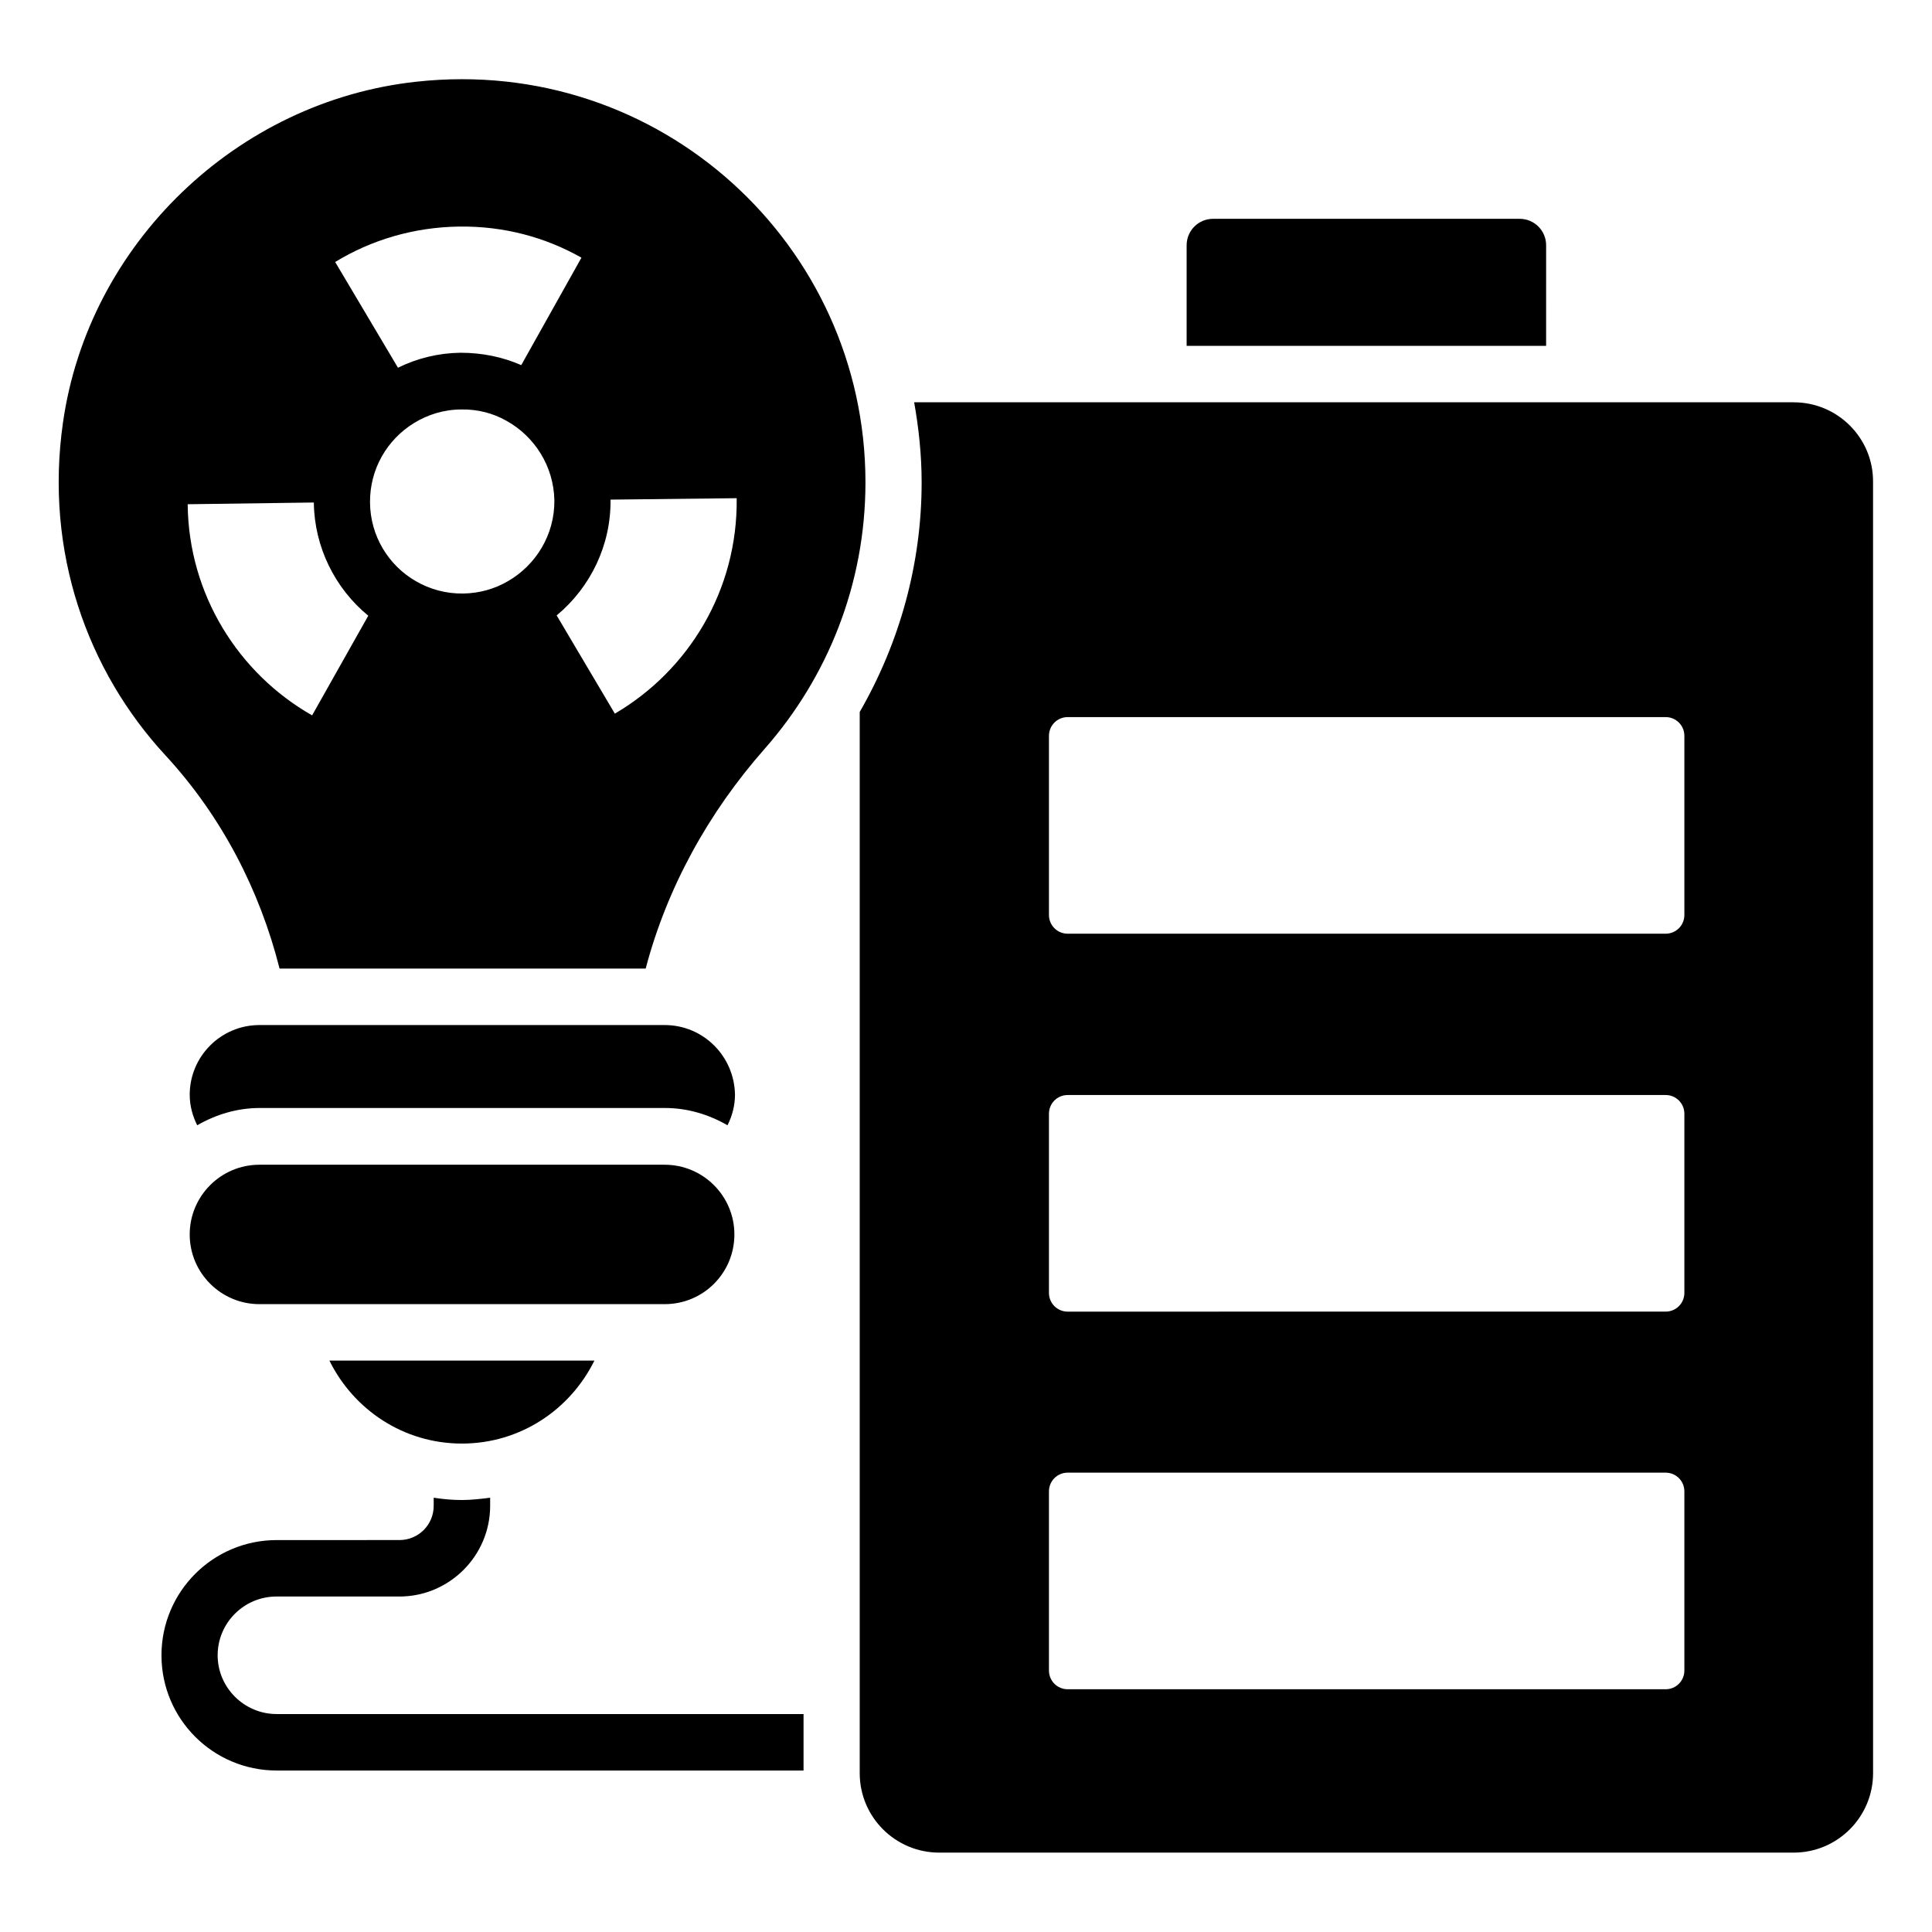
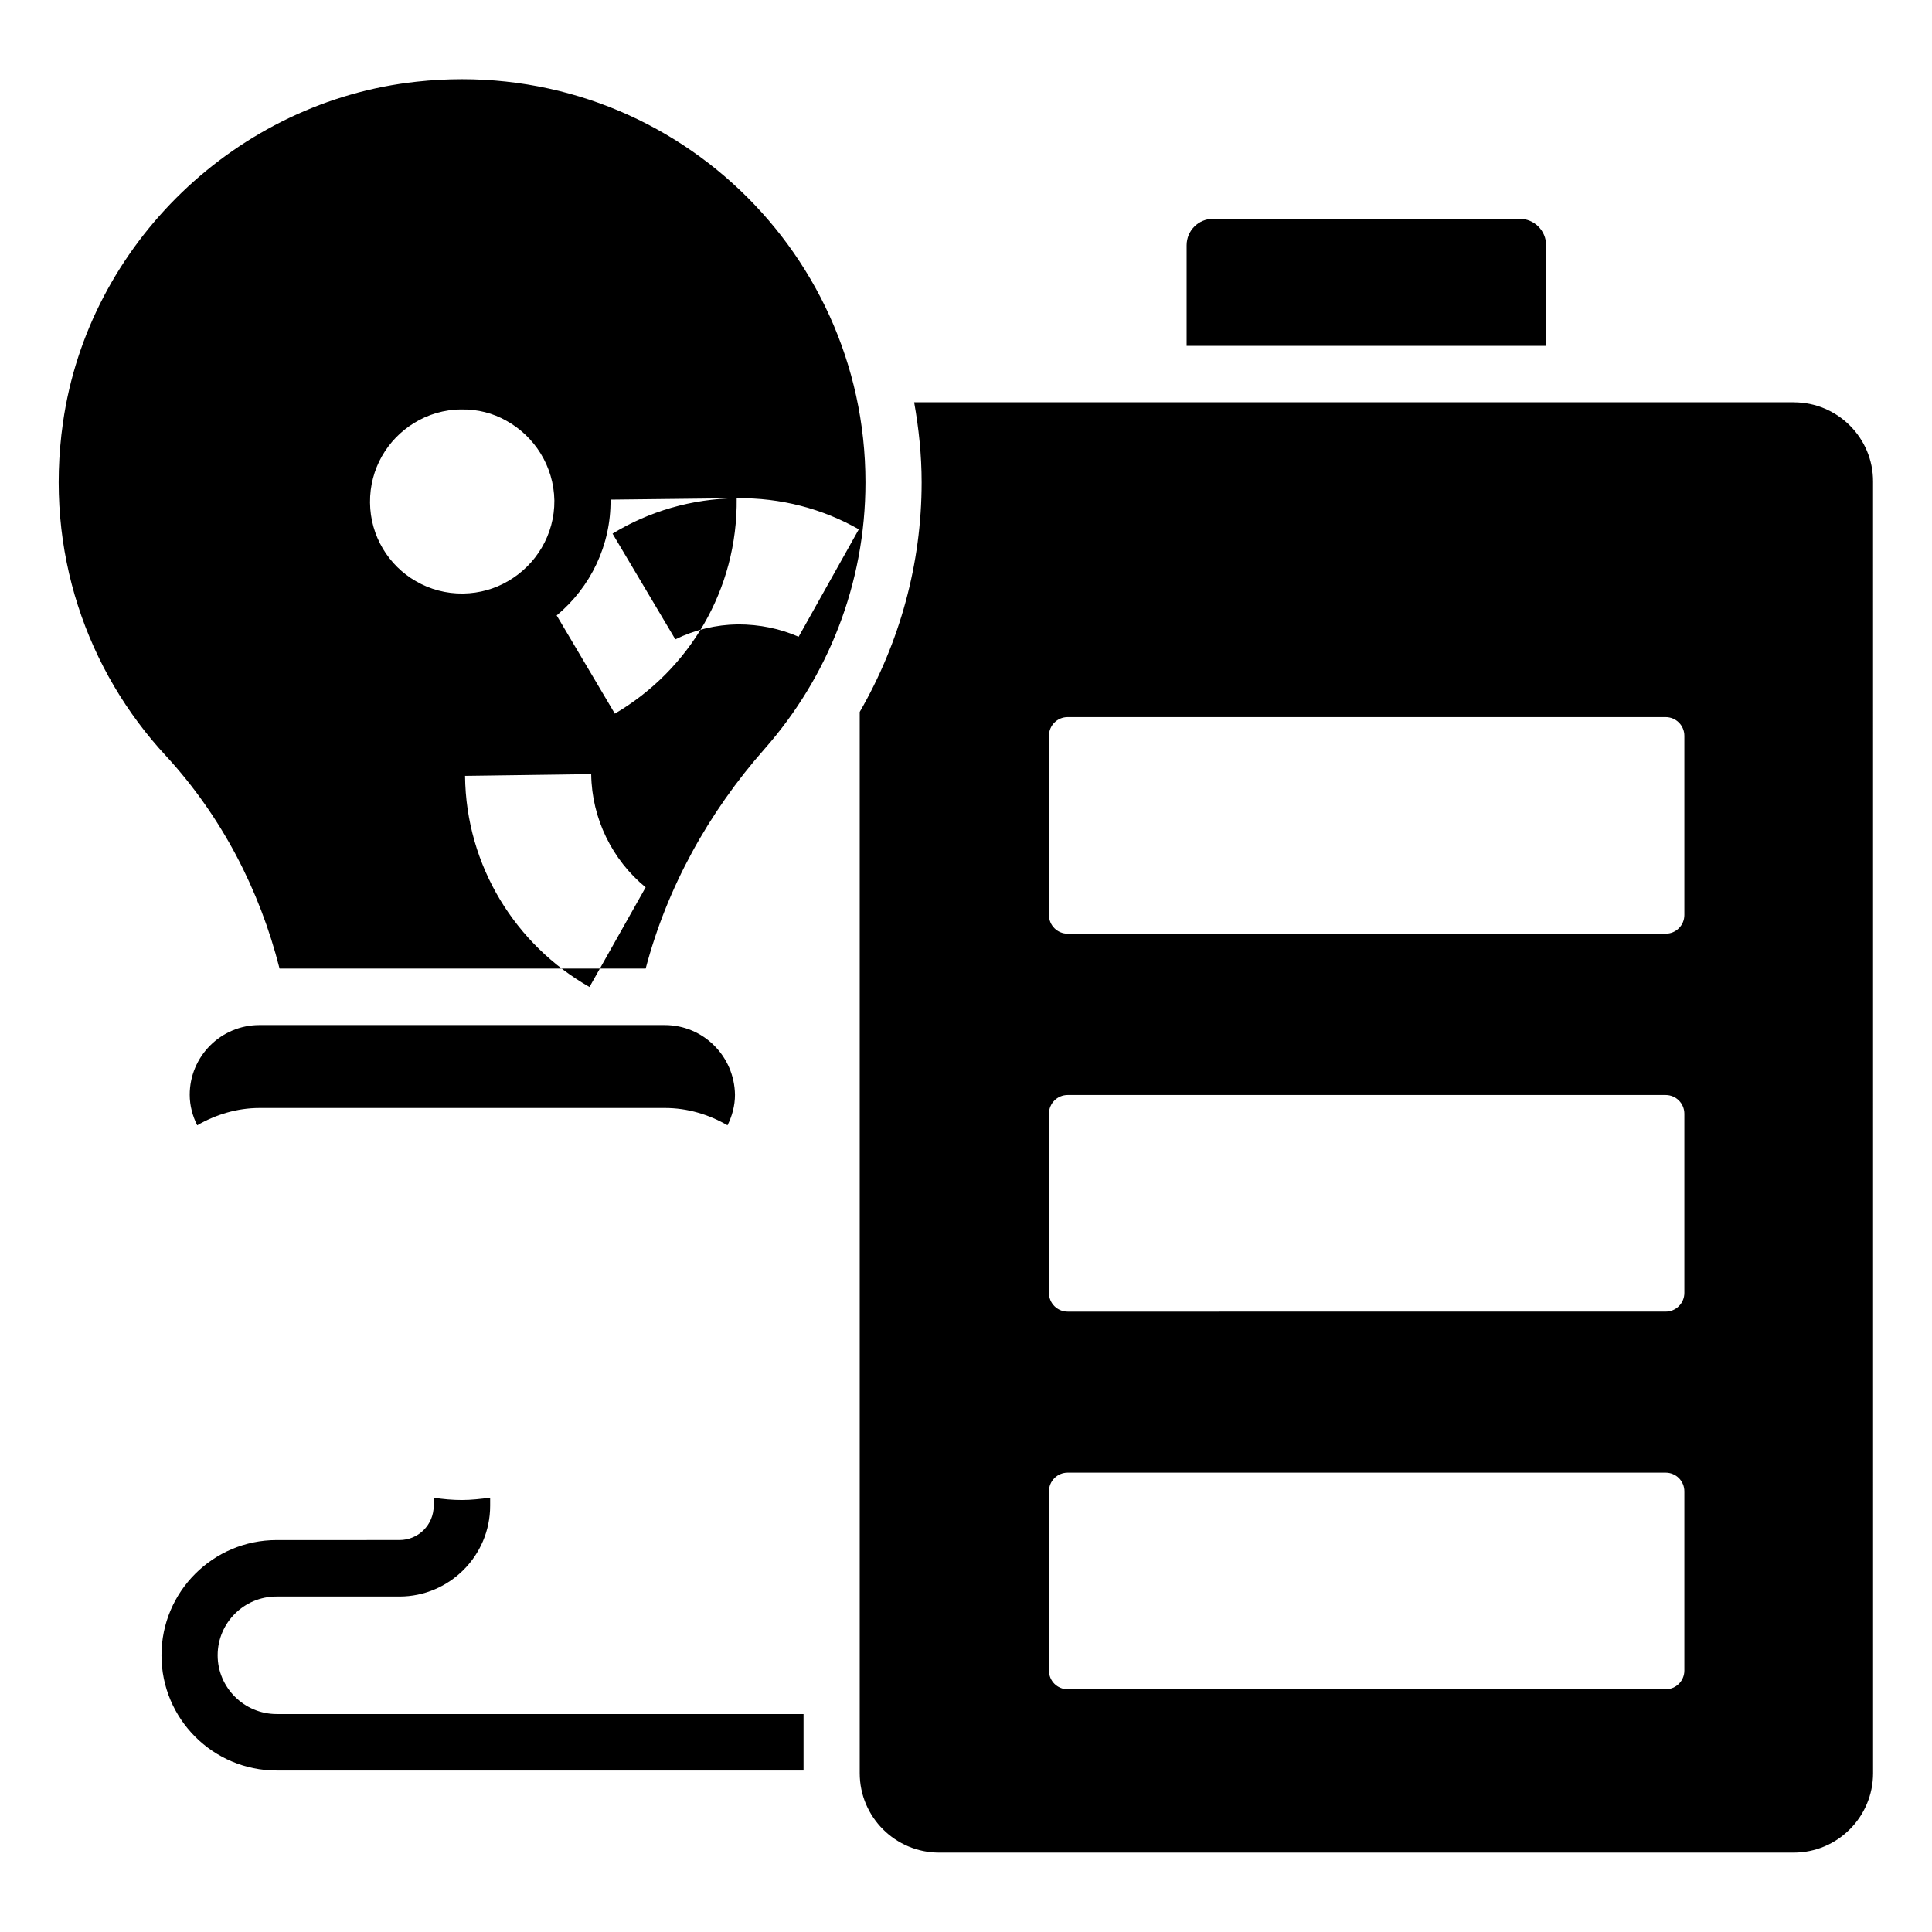
<svg xmlns="http://www.w3.org/2000/svg" fill="#000000" width="800px" height="800px" version="1.1" viewBox="144 144 512 512">
  <g>
    <path d="m553.74 209.01c0-3.894-3.129-7.023-7.023-7.023h-81.223c-3.894 0-7.023 3.129-7.023 7.023v26.641h95.266z" />
-     <path d="m338.62 471.14c0-10.23-8.32-18.473-18.473-18.473h-107.4c-10.23 0-18.473 8.32-18.473 18.473 0 10.23 8.32 18.473 18.473 18.473h107.4c10.23 0.004 18.473-8.242 18.473-18.473z" />
    <path d="m619.38 250.61h-233.12c1.223 6.871 1.984 13.969 1.984 21.223 0 21.527-5.801 42.441-16.41 60.84v281.22c0 11.68 9.465 21.07 21.07 21.07h226.41c11.68 0 21.07-9.465 21.07-21.07l-0.008-342.21c0.078-11.602-9.387-21.066-20.992-21.066zm-29.004 336.1c0 2.75-2.215 4.961-4.961 4.961h-158.47c-2.75 0-4.961-2.215-4.961-4.961v-47.48c0-2.75 2.215-4.961 4.961-4.961h158.47c2.75 0 4.961 2.215 4.961 4.961zm0-100.08c0 2.75-2.215 4.961-4.961 4.961l-158.47 0.004c-2.75 0-4.961-2.215-4.961-4.961v-47.48c0-2.75 2.215-4.961 4.961-4.961h158.47c2.75 0 4.961 2.215 4.961 4.961zm0-100.15c0 2.75-2.215 4.961-4.961 4.961h-158.47c-2.75 0-4.961-2.215-4.961-4.961v-47.48c0-2.75 2.215-4.961 4.961-4.961h158.47c2.75 0 4.961 2.215 4.961 4.961z" />
    <path d="m201.68 582.67c0-8.625 7.023-15.574 15.574-15.574h32.594c13.207 0 24.047-10.762 24.047-24.047v-2.137c-2.441 0.305-4.961 0.609-7.481 0.609-2.519 0-5.039-0.23-7.481-0.609v2.137c0 5.039-4.047 9.082-9.082 9.082l-32.523 0.004c-16.871 0-30.535 13.664-30.535 30.535 0 16.871 13.664 30.535 30.535 30.535h139.62v-14.961l-139.62-0.004c-8.625 0-15.648-7.019-15.648-15.57z" />
-     <path d="m266.41 526.56c15.496 0 28.703-9.008 35.113-21.984h-70.227c6.41 12.977 19.617 21.984 35.113 21.984z" />
-     <path d="m218.09 400.68h97.023c5.648-21.449 16.641-41.375 31.602-58.32 16.566-18.855 26.641-43.512 26.641-70.535 0-62.898-54.426-113.2-118.93-106.18-47.633 5.121-87.023 42.984-93.742 90.387-4.887 34.121 6.414 65.801 27.328 88.32 14.734 16.027 24.809 35.496 30.078 56.332zm60.531-102.67c-3.512 2.062-7.559 3.207-11.832 3.281-4.582 0.078-8.93-1.145-12.594-3.281-7.176-4.121-12.062-11.91-12.137-20.84-0.078-8.93 4.582-16.719 11.68-21.07 3.586-2.215 7.938-3.586 12.52-3.586 4.352-0.078 8.398 0.992 11.91 2.977 7.481 4.121 12.594 12.062 12.746 21.145 0.074 9.086-4.887 17.102-12.293 21.375zm60.609-21.984c0.305 24.352-12.746 45.648-32.289 57.098l-15.418-26.031c9.008-7.481 14.426-18.703 14.273-30.688zm-73.508-71.984c11.754-0.152 22.824 2.824 32.367 8.246l-15.953 28.473c-4.887-2.137-10.305-3.281-16.105-3.281-5.801 0.078-11.449 1.449-16.566 3.969l-16.641-28.016c9.617-5.879 20.914-9.238 32.898-9.391zm-38.551 73.129v0.078c0.152 11.68 5.574 22.672 14.426 29.922l-14.883 26.41c-19.465-11.07-32.746-31.984-32.977-55.953z" />
+     <path d="m218.09 400.68h97.023c5.648-21.449 16.641-41.375 31.602-58.32 16.566-18.855 26.641-43.512 26.641-70.535 0-62.898-54.426-113.2-118.93-106.18-47.633 5.121-87.023 42.984-93.742 90.387-4.887 34.121 6.414 65.801 27.328 88.32 14.734 16.027 24.809 35.496 30.078 56.332zm60.531-102.67c-3.512 2.062-7.559 3.207-11.832 3.281-4.582 0.078-8.93-1.145-12.594-3.281-7.176-4.121-12.062-11.91-12.137-20.84-0.078-8.93 4.582-16.719 11.68-21.07 3.586-2.215 7.938-3.586 12.52-3.586 4.352-0.078 8.398 0.992 11.91 2.977 7.481 4.121 12.594 12.062 12.746 21.145 0.074 9.086-4.887 17.102-12.293 21.375zm60.609-21.984c0.305 24.352-12.746 45.648-32.289 57.098l-15.418-26.031c9.008-7.481 14.426-18.703 14.273-30.688zc11.754-0.152 22.824 2.824 32.367 8.246l-15.953 28.473c-4.887-2.137-10.305-3.281-16.105-3.281-5.801 0.078-11.449 1.449-16.566 3.969l-16.641-28.016c9.617-5.879 20.914-9.238 32.898-9.391zm-38.551 73.129v0.078c0.152 11.68 5.574 22.672 14.426 29.922l-14.883 26.41c-19.465-11.07-32.746-31.984-32.977-55.953z" />
    <path d="m320.15 415.65h-107.4c-10.23 0-18.473 8.32-18.473 18.473 0 2.902 0.762 5.648 1.984 8.09 4.887-2.824 10.535-4.582 16.566-4.582h107.4c6.031 0 11.68 1.754 16.566 4.582 1.223-2.441 1.984-5.191 1.984-8.09-0.156-10.23-8.398-18.473-18.629-18.473z" />
  </g>
</svg>